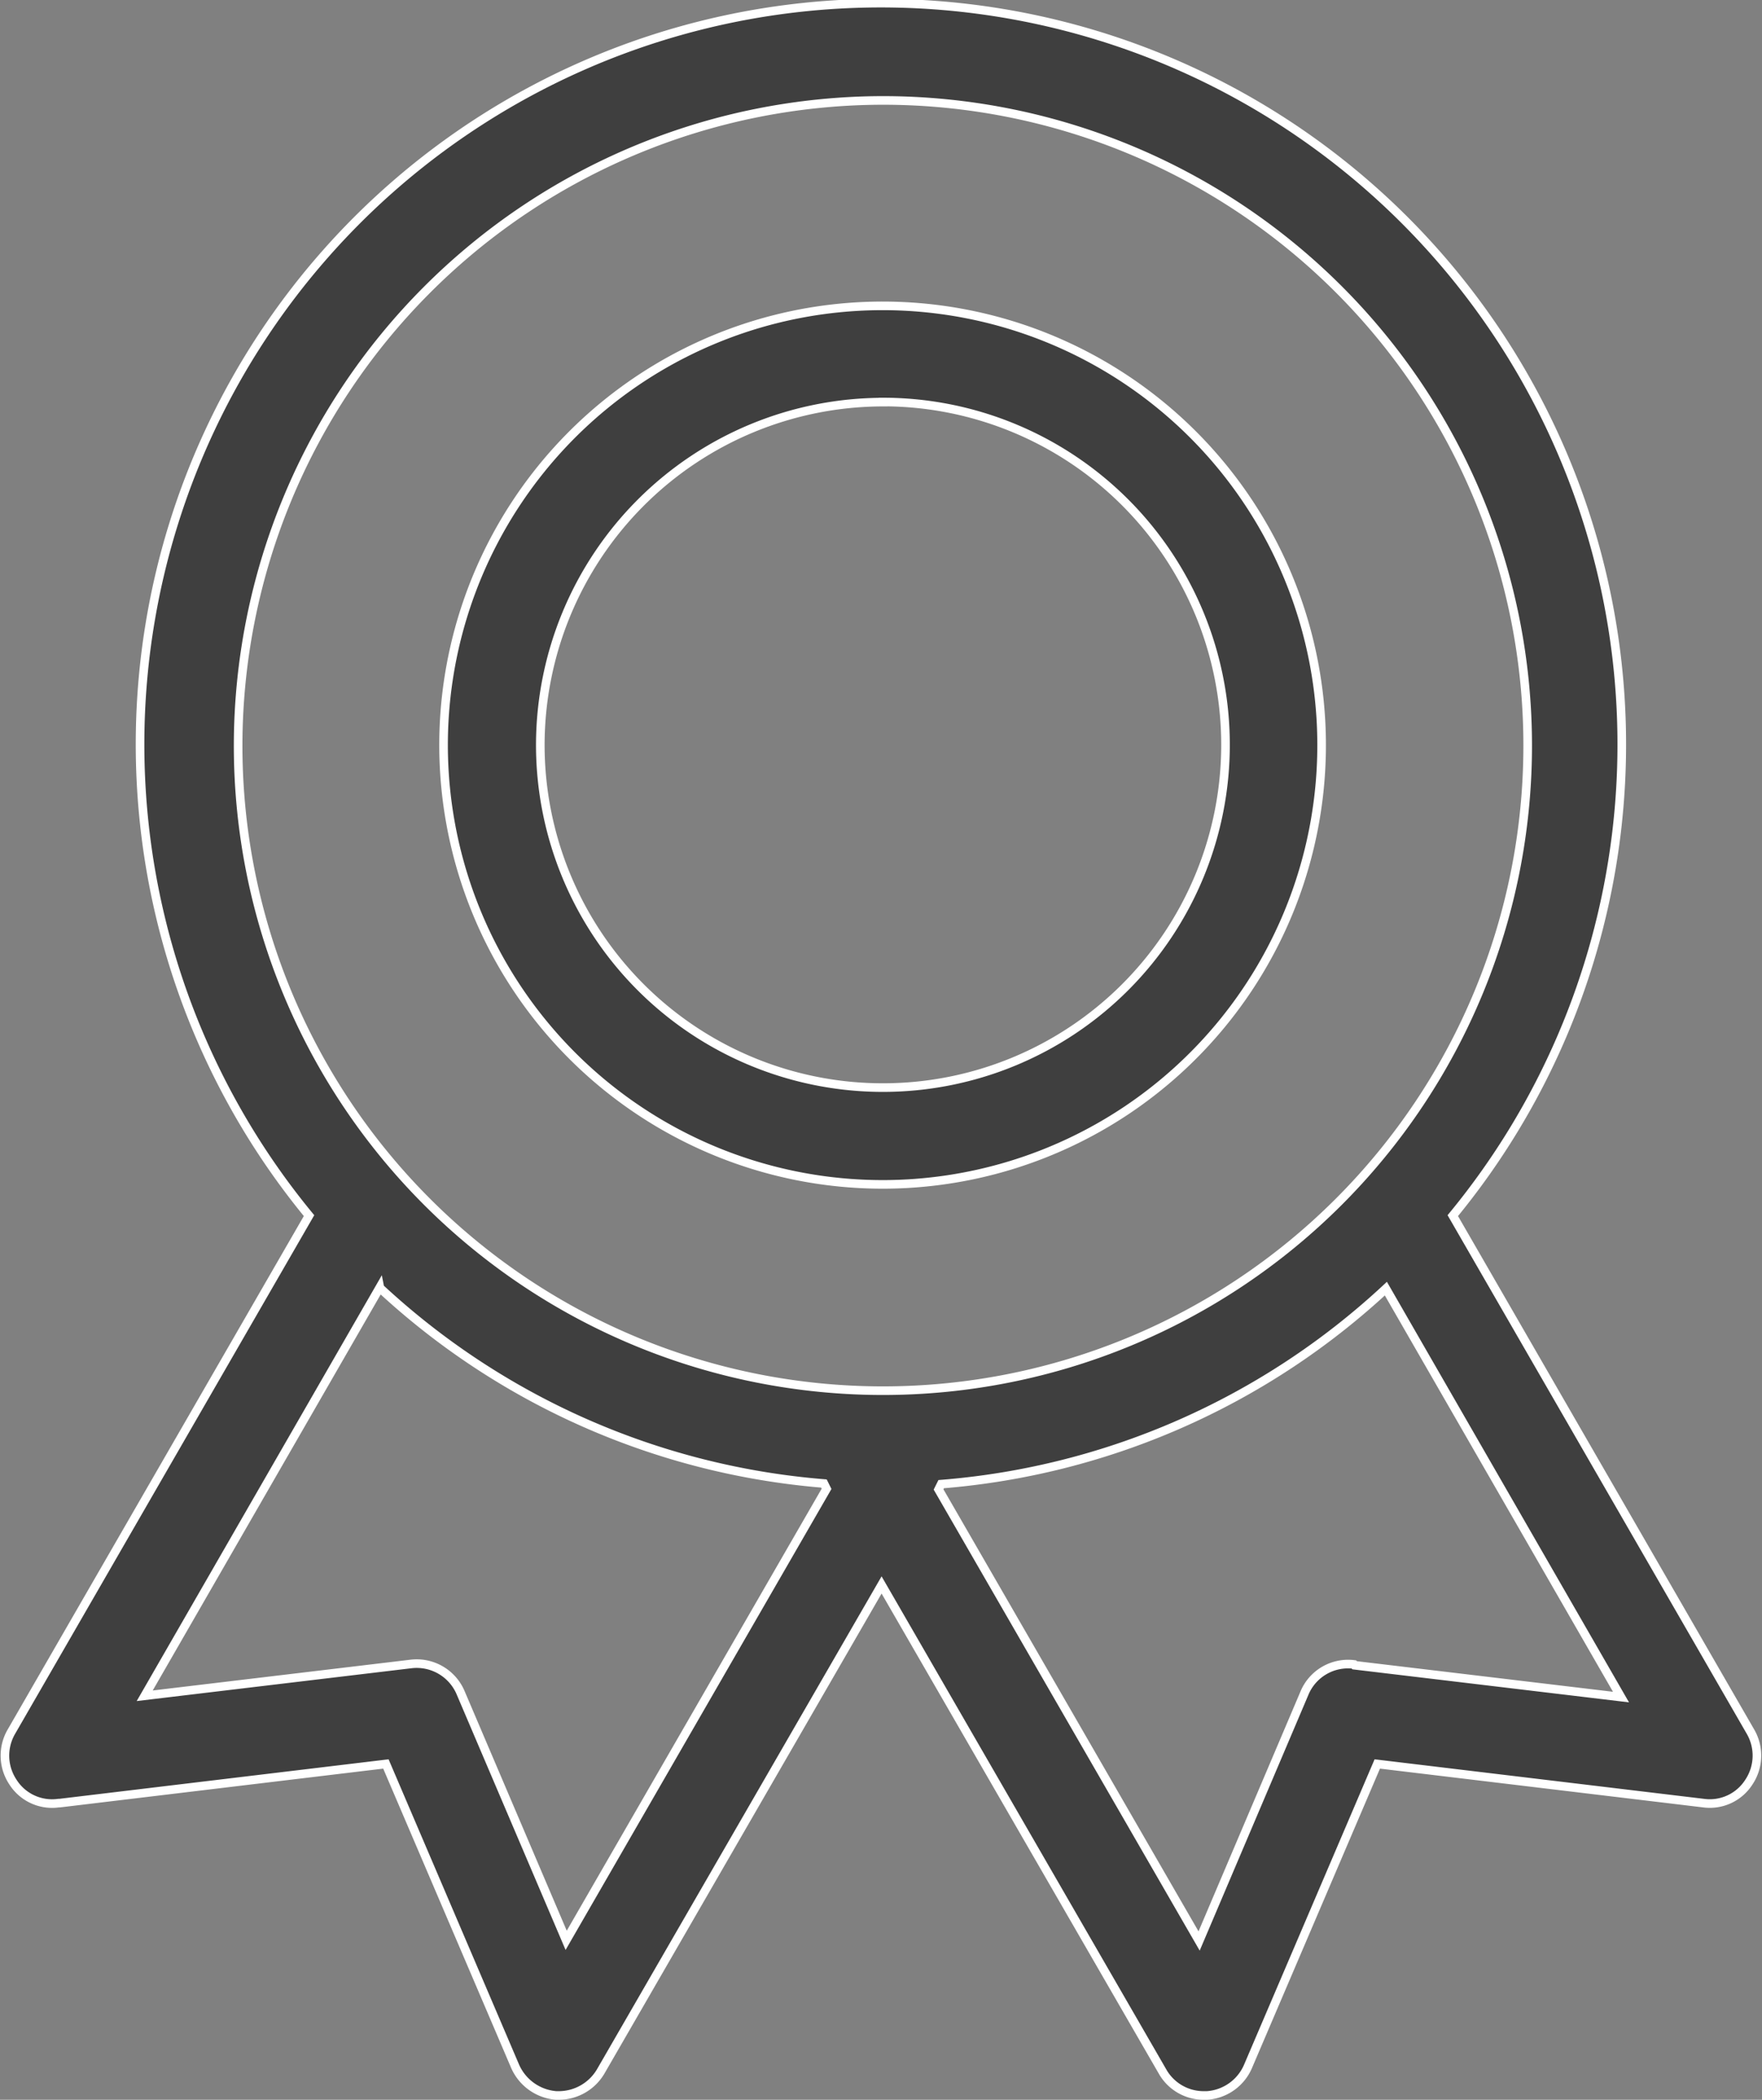
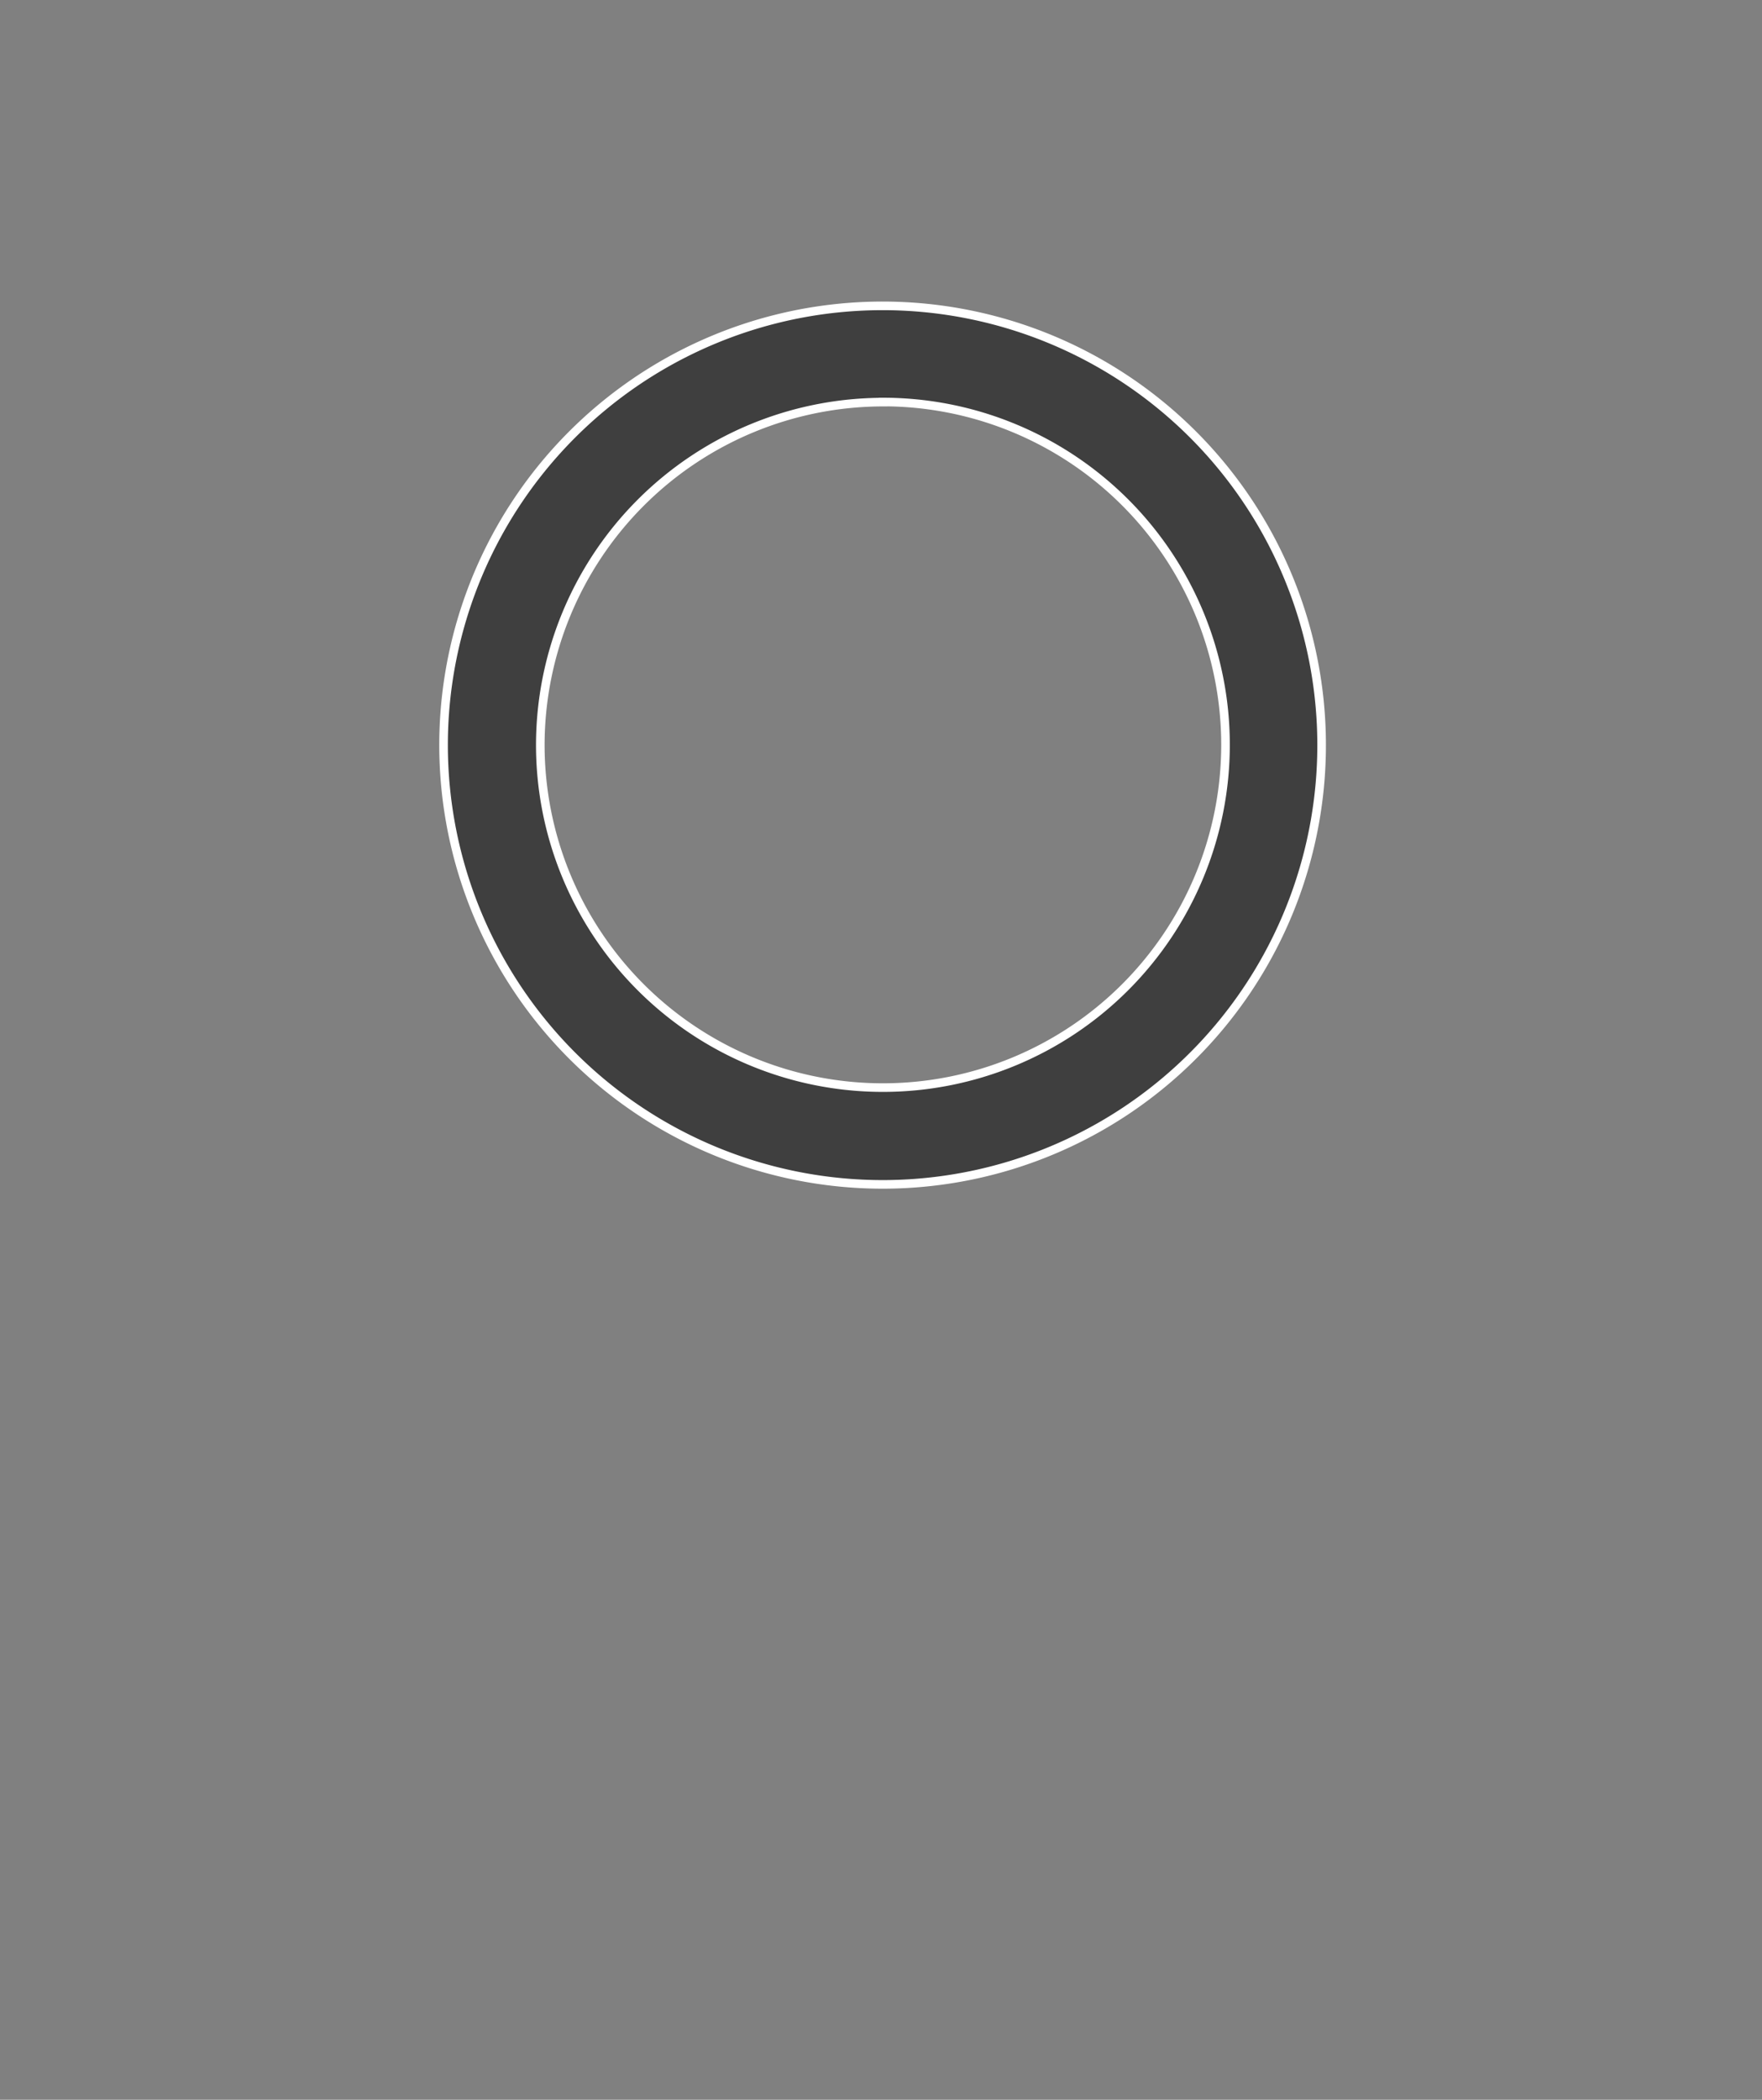
<svg xmlns="http://www.w3.org/2000/svg" viewBox="0 0 61.453 73.195" height="73.195" width="61.453">
  <rect x="0" y="0" width="61.453" height="73.195" fill="#808080" stroke="none" />
  <g transform="translate(-14.079 -12.58)" data-name="ecommerce_Plan de travail 1 copie 4" id="ecommerce_Plan_de_travail_1_copie_4">
-     <path stroke-width="0.3" stroke="#fff" fill="#3f3f3f" transform="translate(0)" d="M16.167,75.433l11.371-1.364,4.507,10.539a1.711,1.711,0,0,0,1.433,1.017h.092a1.7,1.7,0,0,0,1.456-.832l9.8-16.964,9.8,16.964a1.65,1.65,0,0,0,1.456.832h.092a1.681,1.681,0,0,0,1.433-1.017l4.507-10.539,11.371,1.364a1.617,1.617,0,0,0,1.595-.74,1.662,1.662,0,0,0,.046-1.757L64.748,54.955a25.839,25.839,0,1,0-39.891,0L14.48,72.937a1.66,1.66,0,0,0,.046,1.757,1.617,1.617,0,0,0,1.595.74ZM61.3,70.6a1.648,1.648,0,0,0-1.733,1.017L55.9,80.24,46.813,64.5l.092-.185A25.79,25.79,0,0,0,62.414,57.5l8.2,14.237-9.291-1.109ZM44.872,16.081A22.488,22.488,0,1,1,22.384,38.569,22.514,22.514,0,0,1,44.872,16.081ZM27.33,57.475a25.8,25.8,0,0,0,15.485,6.818l.092.185L33.825,80.217,30.15,71.6a1.665,1.665,0,0,0-1.733-1.017l-9.291,1.109,8.2-14.237Z" data-name="Tracé 46880" id="Tracé_46880" />
    <path stroke-width="0.3" stroke="#fff" fill="#3f3f3f" transform="translate(8.679 5.966)" d="M36.193,47.9A15.312,15.312,0,1,0,20.87,32.6,15.318,15.318,0,0,0,36.193,47.9Zm0-27.272A11.949,11.949,0,1,1,24.244,32.58,11.965,11.965,0,0,1,36.193,20.631Z" data-name="Tracé 46881" id="Tracé_46881" />
  </g>
</svg>